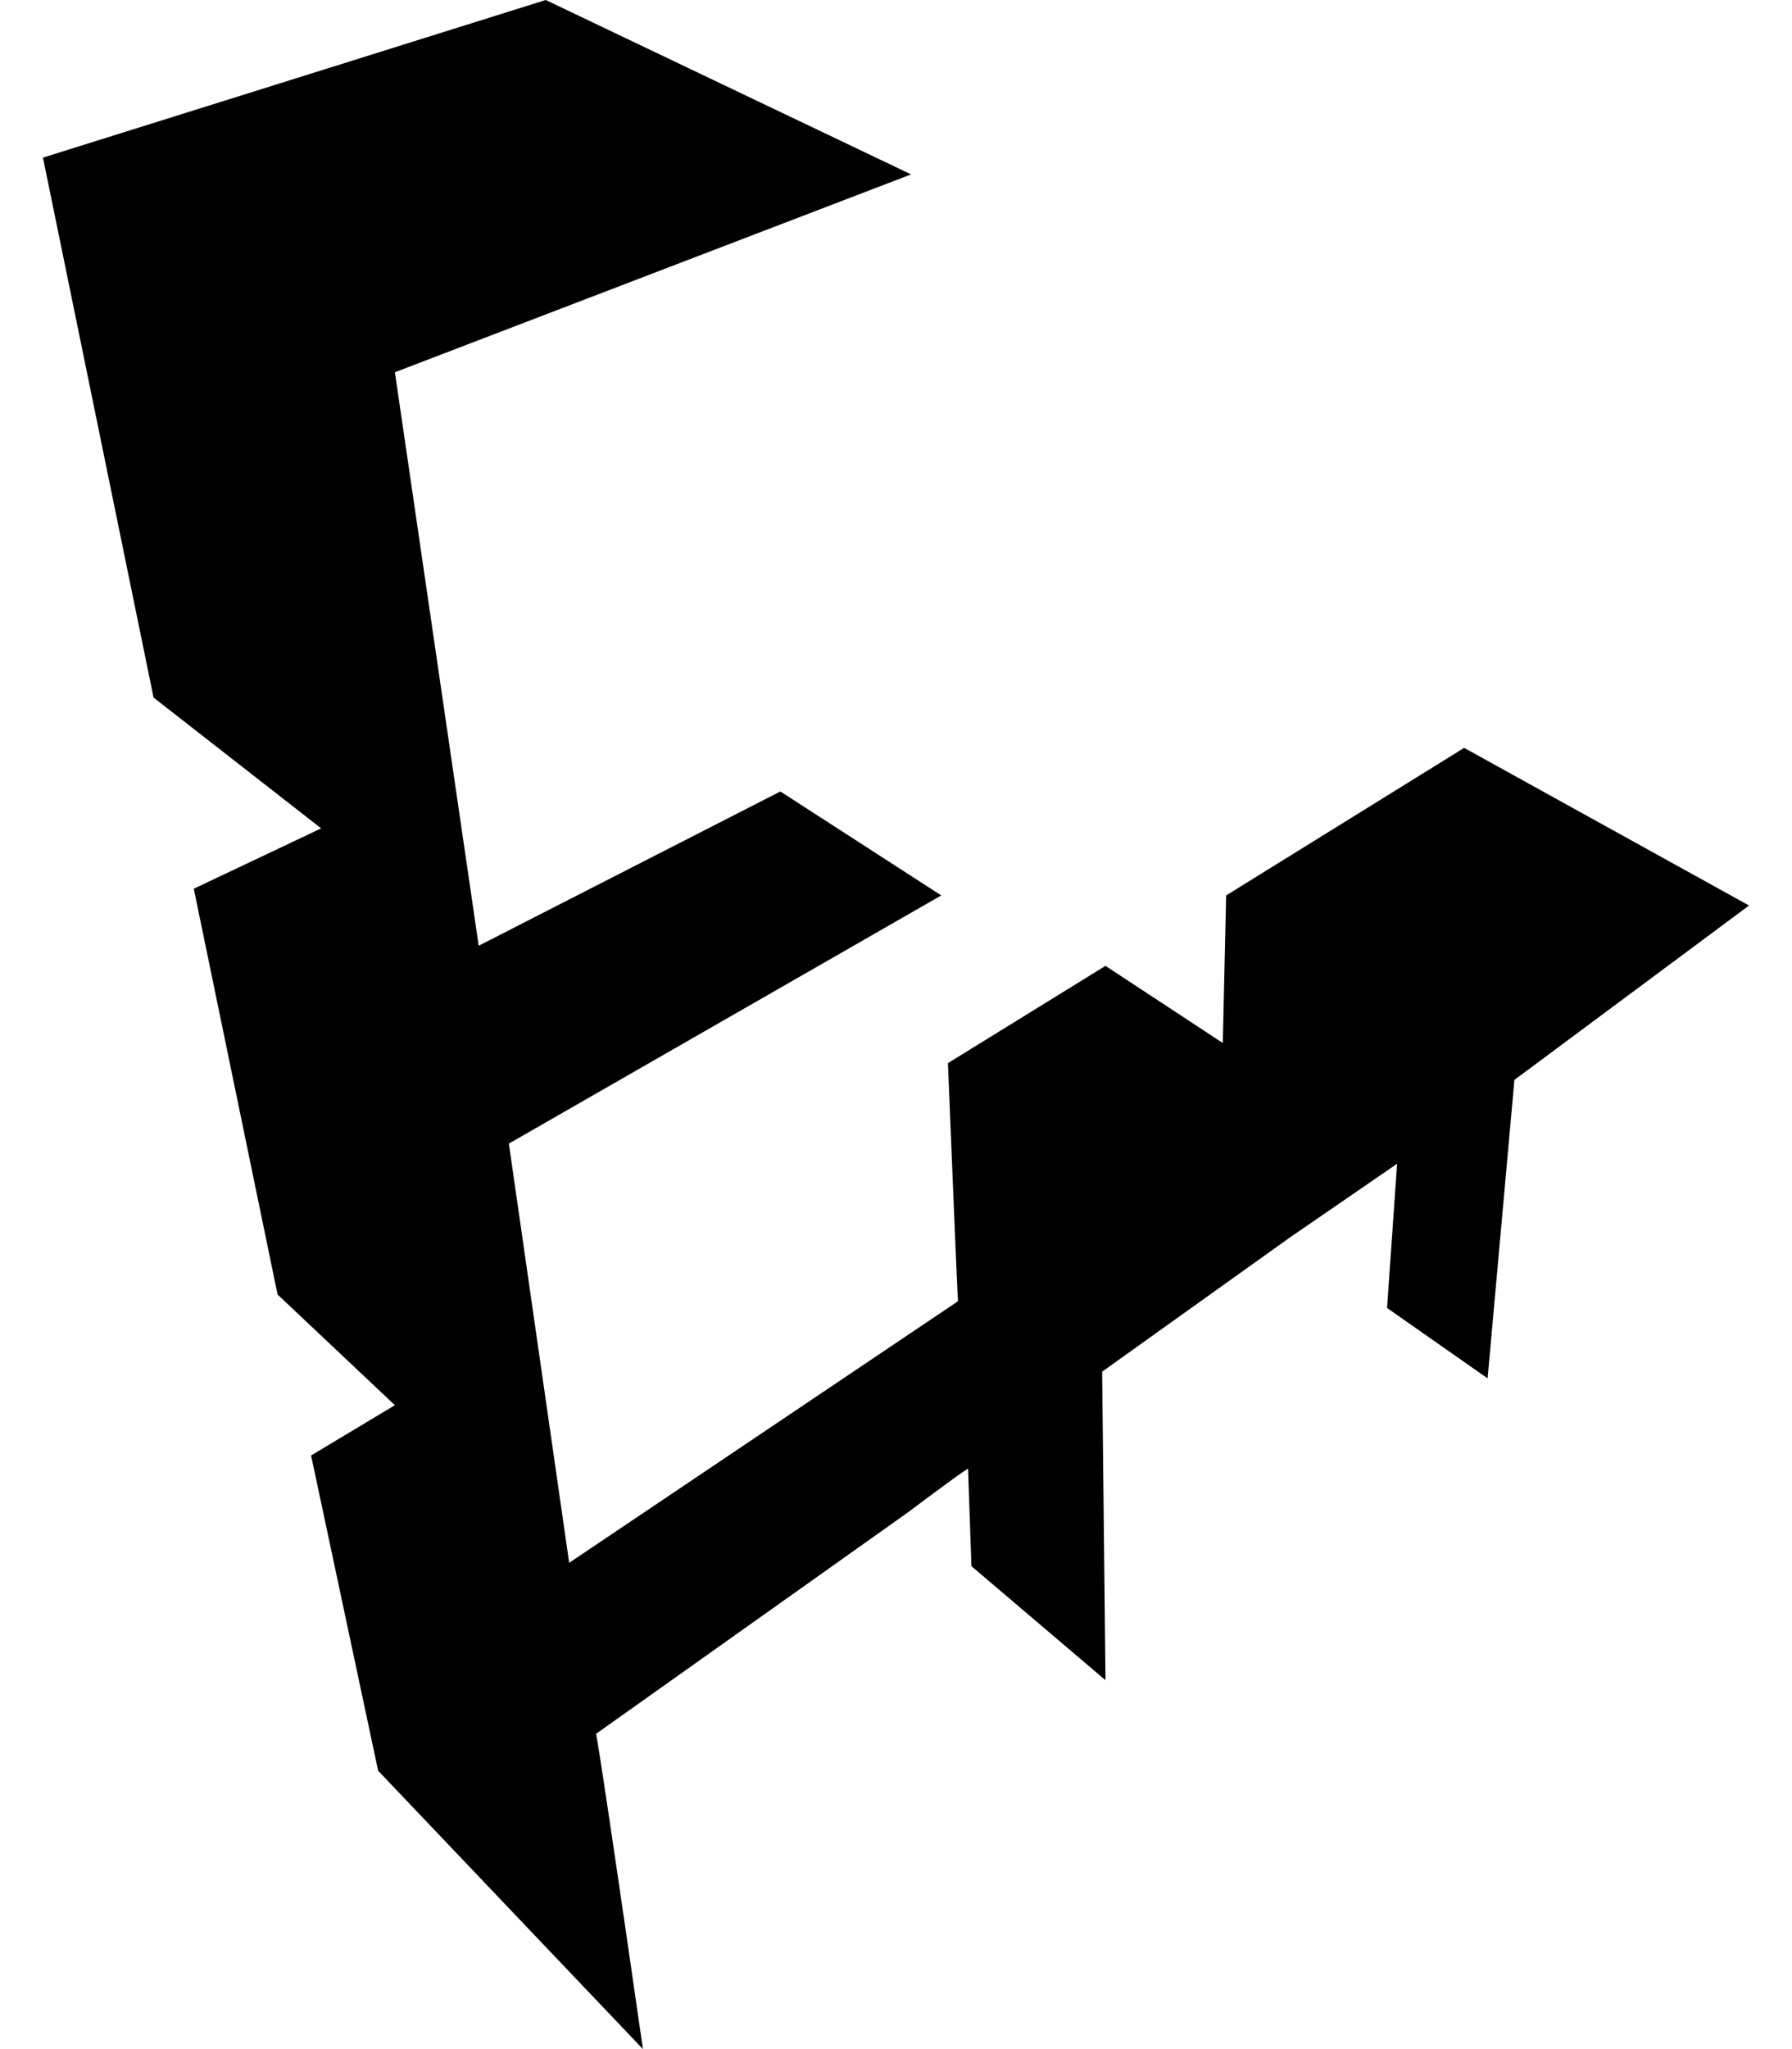
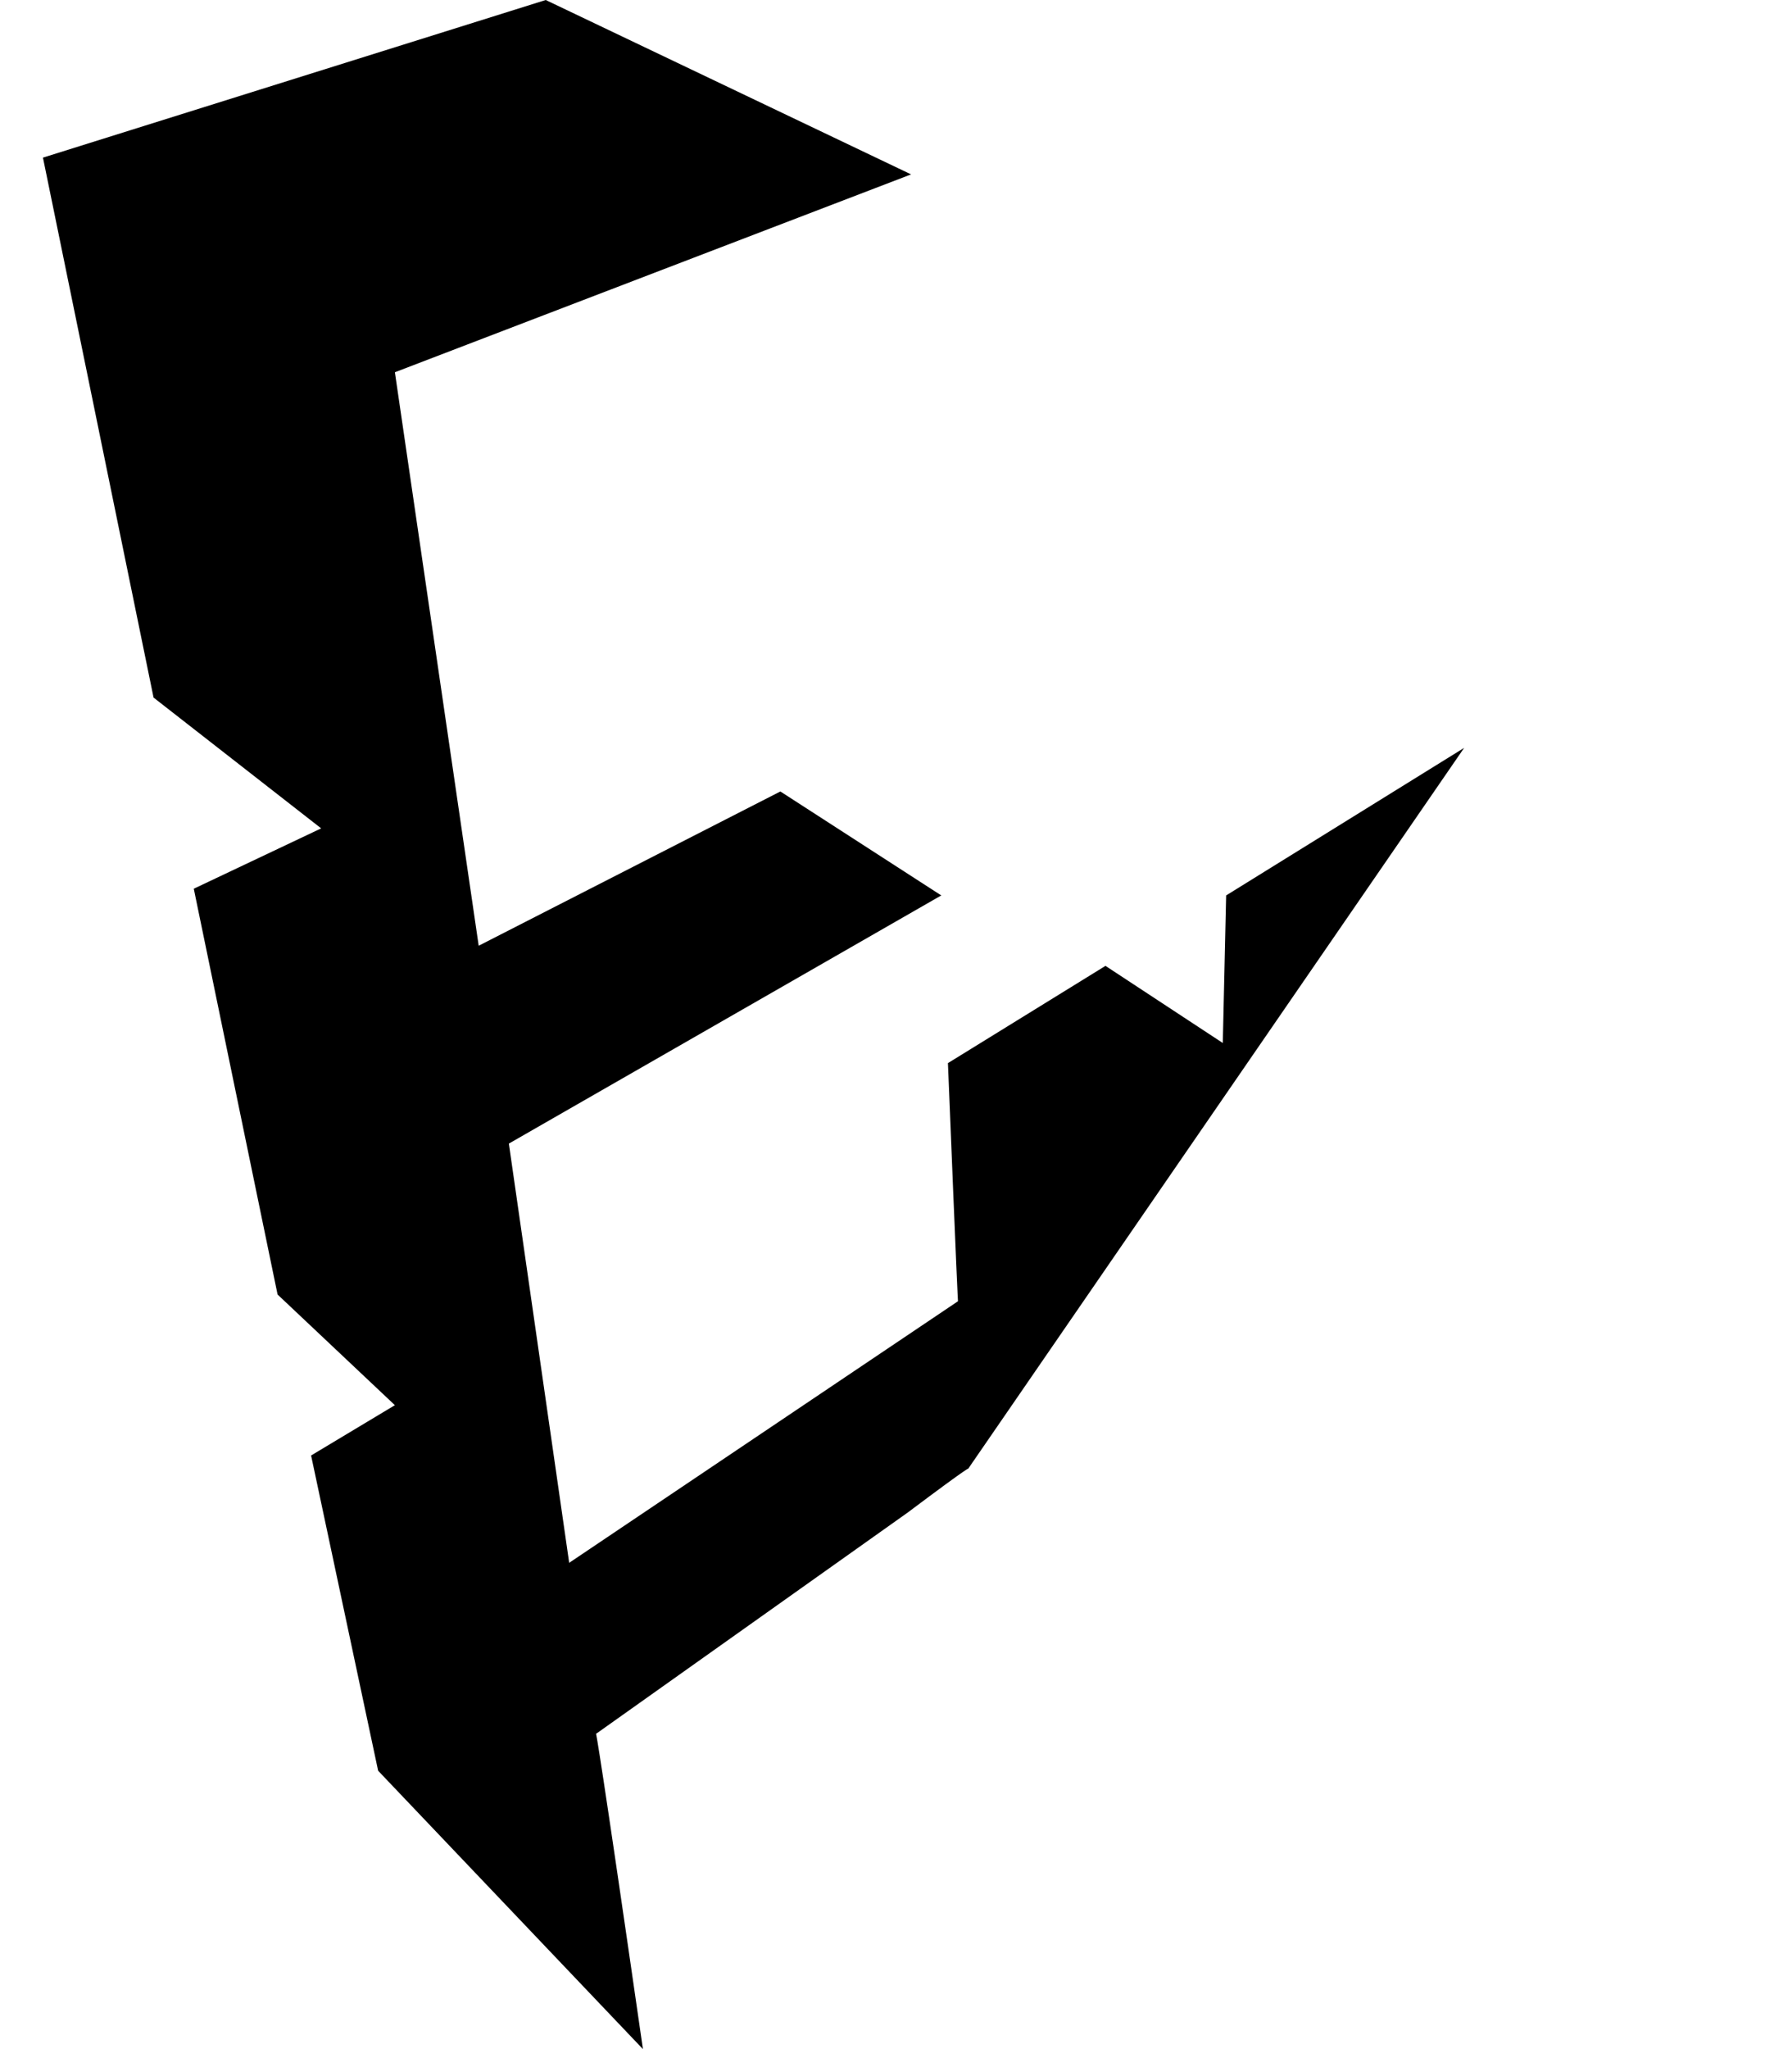
<svg xmlns="http://www.w3.org/2000/svg" viewBox="0 0 448 512">
-   <path d="m366.036 186.867-59.5 36.871-.838 36.871-29.329-19.273-39.384 24.3c2.238 55.211 2.483 59.271 2.51 59.5l-97.2 65.359-15.081-104.747 108.1-62.01-40.224-25.977-75.417 38.547-20.95-143.293 129.048-49.441L136.432 0 10.737 39.385 38.39 174.3l41.9 32.681-31.845 15.081 20.949 101.395 29.329 27.653-20.949 12.569 16.76 78.769L160.733 512c-10.8-74.842-11.658-78.641-11.725-78.773l77.925-55.3c16.759-12.57 15.083-10.894 15.083-10.894l.838 24.3 33.519 28.491-.838-77.093 46.927-33.519 26.815-18.435-2.514 36.033 25.139 17.6 6.7-74.579 58.657-43.575z" />
+   <path d="m366.036 186.867-59.5 36.871-.838 36.871-29.329-19.273-39.384 24.3c2.238 55.211 2.483 59.271 2.51 59.5l-97.2 65.359-15.081-104.747 108.1-62.01-40.224-25.977-75.417 38.547-20.95-143.293 129.048-49.441L136.432 0 10.737 39.385 38.39 174.3l41.9 32.681-31.845 15.081 20.949 101.395 29.329 27.653-20.949 12.569 16.76 78.769L160.733 512c-10.8-74.842-11.658-78.641-11.725-78.773l77.925-55.3c16.759-12.57 15.083-10.894 15.083-10.894z" />
</svg>